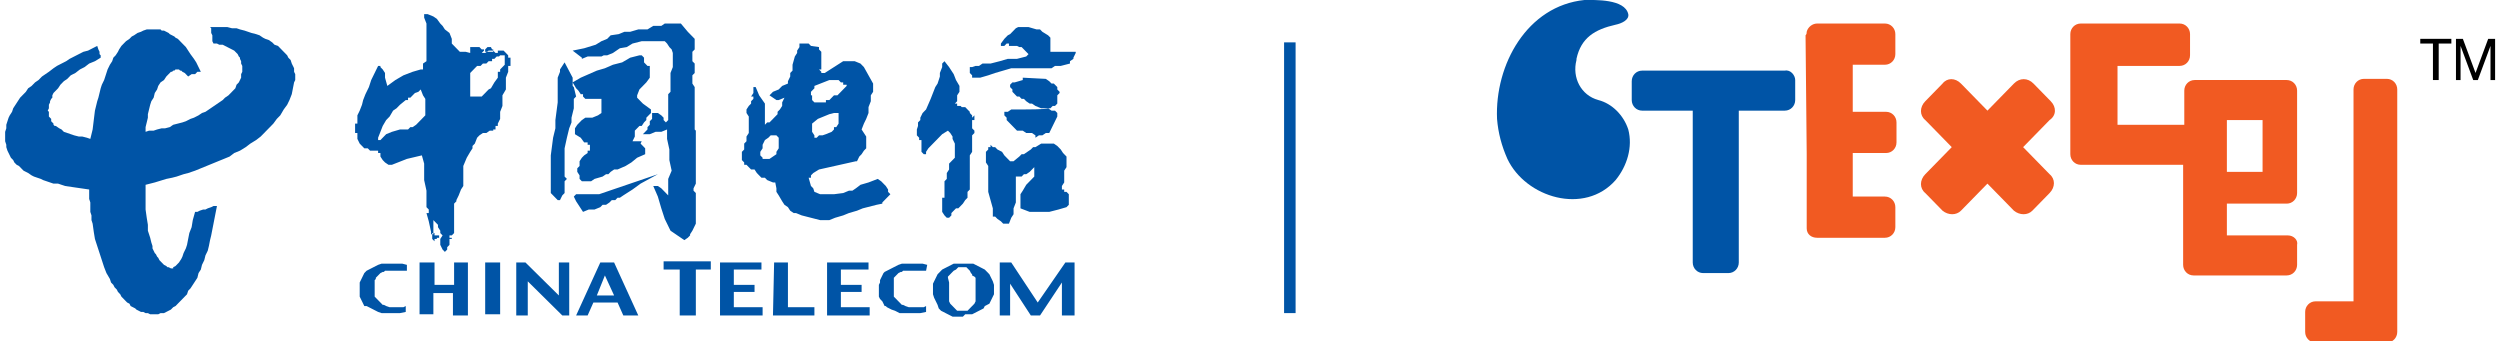
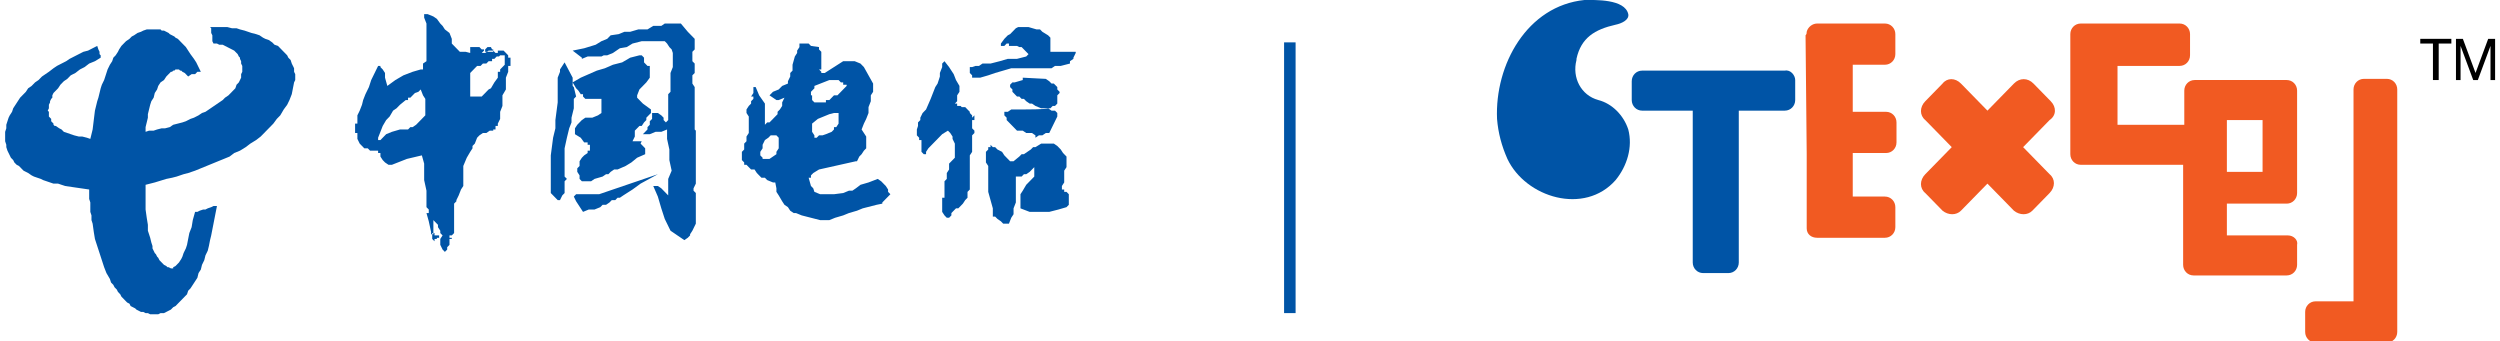
<svg xmlns="http://www.w3.org/2000/svg" width="249" height="34" viewBox="0 0 249 34" fill="none">
  <path fill-rule="evenodd" clip-rule="evenodd" d="M64.49 6.565L64.146 6.213V5.744L63.916 5.51H63.687L62.77 5.744L61.967 6.213L61.05 6.448L60.247 6.799L59.445 7.034L58.642 7.386L57.84 7.737L57.037 8.206L57.381 8.792L57.61 9.027L57.84 9.379H58.069V9.613L58.298 9.848H59.904V11.255L59.559 11.489L58.986 11.723H58.642H58.298L57.954 11.958L57.725 12.193L57.496 12.427L57.266 12.779V13.365L57.84 13.717L58.184 14.186H58.528V14.42H58.757V15.006H58.528V15.241L58.184 15.475L57.954 15.71L57.725 16.061V16.53L57.496 16.765V17.117L57.725 17.468V17.82L57.954 18.055H58.872L59.215 17.82L60.018 17.586L60.362 17.351H60.591L60.821 17.117L61.165 16.882H61.509L62.311 16.53L62.885 16.179L63.458 15.71L64.26 15.358V14.772L64.031 14.537L63.802 14.303L63.916 14.068H62.999L63.228 13.599V13.013L63.458 12.779L63.687 12.544H63.916L64.146 12.193L64.375 11.958V11.723L64.604 11.489L64.834 11.255V10.903L64.031 10.317L63.458 9.73V9.496L63.687 8.91L64.031 8.558L64.375 8.206L64.719 7.737V6.917V6.565H64.49ZM101.867 10.903H100.721L100.377 11.137H100.033V11.489L100.262 11.723V11.958L100.492 12.193L100.721 12.427L100.95 12.661L101.294 13.013H101.867L102.211 13.248H102.785L103.129 13.482V13.717L103.473 13.482H103.817L104.161 13.248H104.504L105.307 11.606V11.255L105.078 11.02H104.734L104.39 10.786C104.39 10.903 101.867 10.903 101.867 10.903ZM65.522 17.351L59.674 19.344H57.381L57.152 19.579L57.381 20.048L57.61 20.399L57.84 20.751L58.069 21.103L58.642 20.868H59.215L59.789 20.634L60.018 20.399H60.362L60.706 20.165L60.935 19.93H61.279L61.509 19.696H61.738L62.082 19.461L62.999 18.875L63.802 18.289L65.522 17.351ZM44.769 23.33V23.682H44.998V23.448H44.769V23.33ZM43.278 23.448V23.213H43.049V23.799L43.278 24.034V23.799H43.508V23.682H43.737V23.448H43.278ZM57.954 5.744V5.861L58.528 5.627H59.904L60.133 5.51H60.477L61.05 5.275L61.394 5.041L61.738 4.806L62.426 4.689L62.999 4.337L63.916 4.103H66.21L66.439 4.337L66.668 4.689L66.897 4.923L67.012 5.275V6.682L66.783 7.268V9.144L66.553 9.379V11.958L66.324 12.193L66.095 11.958V11.723L65.866 11.489L65.522 11.255H64.948V11.841L64.719 12.075V12.427L64.49 12.661V12.896L64.26 13.13L64.031 13.365H64.719L65.292 13.13H65.866L66.439 12.896V13.834L66.668 14.889V15.944L66.897 16.999L66.553 17.82V19.461L66.324 19.227L66.095 18.992L65.866 18.758L65.522 18.523H65.063L65.522 19.579L65.866 20.751L66.21 21.806L66.783 22.979L67.127 23.213L67.471 23.448L67.815 23.682L68.159 23.917L68.503 23.682L68.732 23.448V23.33L68.961 22.979L69.305 22.275V19.227L69.076 18.992V18.758L69.305 18.289V13.013L69.191 12.896V8.675L68.961 8.323V7.503L69.191 7.268V6.33L68.961 6.096V5.158L69.191 4.923V3.868L68.847 3.517L68.503 3.165L67.815 2.344H66.21L65.866 2.579H65.063L64.49 2.93H63.572L62.77 3.165H62.197L61.623 3.399L60.821 3.517L60.477 3.868L59.904 4.103L59.33 4.455L58.184 4.806L57.037 5.041L57.954 5.744ZM50.846 6.565V5.744H50.616V5.51L50.387 5.275L50.158 5.041H49.584V5.275H49.355L49.126 5.041H48.667L48.323 5.275H47.979L48.209 5.041V4.923H47.979L47.75 4.689H46.833V5.275L46.374 5.158H45.801L45.342 4.689L45.228 4.572L44.998 4.337V3.868L44.769 3.282L44.31 2.93L44.081 2.579L43.852 2.344L43.508 1.875L43.164 1.641L42.59 1.406H42.246V1.758L42.476 2.344V6.096L42.132 6.33V6.917H41.903L41.1 7.151L40.183 7.503L39.38 7.972L38.578 8.558L38.348 7.737V7.268L38.119 6.917L37.89 6.682V6.565H37.66L37.316 7.268L36.972 7.972L36.743 8.675L36.399 9.379L36.17 9.965L36.055 10.434L35.826 11.02L35.596 11.489V12.31H35.367V13.248H35.596V13.834L35.826 14.303L36.055 14.537L36.284 14.772H36.628L36.858 15.006H37.66V15.241H37.89V15.592L38.119 15.944L38.348 16.179L38.692 16.413H39.036L40.527 15.827L42.017 15.475L42.246 16.296V17.937L42.476 18.992V20.634L42.705 20.868V21.22H42.476L42.705 22.041L42.934 23.096V23.33H43.164V21.924L43.393 22.158L43.622 22.392V22.627L43.852 22.979V23.213L44.081 23.448L43.852 23.799V24.386L44.081 24.855L44.31 25.089L44.54 24.855V24.62L44.769 24.386V23.799H44.998V23.448L45.228 23.213V22.979V22.275V20.282L45.457 20.048V19.93L45.686 19.461L45.916 18.875L46.145 18.523V16.53L46.489 15.71L46.833 15.123L47.062 14.772V14.537L47.291 14.303L47.521 13.717L47.75 13.482L48.094 13.248H48.438L48.782 13.013H49.126V12.896H49.355V12.544H49.584V12.31L49.814 11.841V11.489V11.137L50.043 10.551V9.496L50.387 8.91V7.737L50.616 7.151V6.565H50.846ZM50.272 5.51V6.448L50.043 6.682L49.814 6.917V7.151H49.584V7.737L49.24 8.206L48.897 8.792L48.667 8.91L48.438 9.144L48.209 9.379L47.979 9.613H46.833V7.268L47.062 7.034L47.291 6.799L47.521 6.565H47.865L48.094 6.33H48.438L48.667 6.096H49.011V5.861H49.24L49.47 5.627H49.699L49.814 5.51H50.272ZM41.673 9.144L41.903 8.91L42.132 9.496L42.361 9.848V11.489L42.132 11.723L41.903 11.958L41.673 12.193L41.444 12.427L41.1 12.661H40.871L40.641 12.896H40.068H39.839L39.036 13.13L38.463 13.365L37.89 13.951H37.66V13.717L37.89 13.13L38.119 12.544L38.463 11.958L38.807 11.606L39.151 11.02L39.495 10.786L39.839 10.434L40.412 9.965H40.641V9.73H40.871L41.1 9.496L41.329 9.261L41.673 9.144ZM57.037 8.558V7.737L56.234 6.213L56.005 6.565L55.776 6.917V7.151L55.547 7.737V10.199L55.317 11.958V12.779L55.088 13.717L54.859 15.475V19.227L55.088 19.461L55.317 19.696L55.547 19.93H55.776L56.005 19.461L56.234 19.227V18.055L56.464 17.82L56.234 17.586V14.772L56.464 13.717L56.693 12.779L56.922 12.193V11.723L57.152 10.786V9.848L57.381 9.613L57.152 8.675L57.037 8.558ZM79.853 4.337H79.624V4.689L79.395 5.041V5.275L79.166 5.627L78.936 6.448V7.034L78.707 7.268V7.62L78.478 8.089V8.323L77.904 8.558L77.56 8.91L76.987 9.144L76.643 9.496L76.987 9.73L77.331 9.965H77.56L78.134 9.73L77.904 10.199V10.551L77.675 10.903L77.446 11.137V11.372L77.216 11.606L76.873 11.958L76.643 12.193H76.414L76.185 12.427V10.317L75.611 9.496L75.267 8.675H75.038V9.261L74.809 9.613H75.038V9.848L74.809 10.082V10.317L74.579 10.551L74.35 10.903V11.255L74.579 11.606V13.248L74.35 13.599V14.068L74.121 14.303V14.889L73.891 15.123V15.944L74.121 16.179V16.413H74.35L74.579 16.648L74.809 16.882H75.153L75.382 17.234L75.611 17.468L75.841 17.703H76.185L76.414 17.937L76.987 18.172H77.216L77.331 18.758V19.11L77.56 19.461L77.904 20.048L78.134 20.399L78.478 20.634L78.707 20.986L79.051 21.22H79.28L79.853 21.454L80.771 21.689L81.688 21.924H82.605L83.179 21.689L83.981 21.454L84.554 21.22L85.357 20.986L85.93 20.751L86.389 20.634L86.847 20.517L87.306 20.399L87.879 20.282V20.165L87.994 20.048L88.109 19.93L88.223 19.813L88.453 19.579L88.682 19.344L88.453 19.11V18.875L88.223 18.523L87.994 18.289L87.765 18.055L87.421 17.82L86.504 18.172L85.701 18.406L85.242 18.758L84.898 18.992H84.554L83.981 19.227L83.064 19.344H81.688L81.115 19.11L81 18.758L80.771 18.523L80.541 17.703H80.771V17.468L81 17.234L81.573 16.882L85.242 16.061H85.357L85.586 15.592L85.816 15.358L86.045 15.006L86.274 14.772V13.599L85.816 12.896L86.045 12.31L86.274 11.841L86.504 11.255V10.668L86.733 10.082V9.496L86.962 9.144V8.323L86.045 6.682L85.701 6.33L85.128 6.096H83.981L83.064 6.682L82.147 7.268H81.803V7.151L81.573 6.917H81.803V5.158L81.573 4.923V4.689L80.771 4.572L80.541 4.337H79.853ZM75.955 15.71L75.726 15.475V15.123L75.955 14.772V14.42L76.185 13.951L76.528 13.717L76.758 13.482H77.331L77.56 13.717V14.772L77.331 15.123V15.358L76.987 15.592L76.643 15.827H75.955V15.71ZM84.325 8.323V8.558L84.096 8.792L83.867 9.027L83.637 9.261L83.408 9.496H83.064L82.835 9.73L82.605 9.965H82.261V10.199H81.115L80.885 9.965V9.496H80.771V9.144L81.115 8.792V8.558L82.605 7.972H83.522L83.752 8.206H83.981V8.441H84.325V8.323ZM83.522 11.255V12.31L83.293 12.661H83.064V12.896L82.835 13.13L82.261 13.365L81.917 13.482H81.573L81.344 13.717H81.115V13.482L80.885 13.13V12.31L81.459 11.841L82.032 11.606L82.605 11.372L83.064 11.255H83.522ZM94.071 6.096L93.841 6.33V6.682L93.612 7.268V7.62L93.383 8.323L93.154 8.675L92.924 9.261L92.695 9.848L92.236 10.903L91.892 11.255L91.663 11.723V11.958L91.434 12.193V12.544L91.319 12.896V13.482L91.548 13.717V13.951H91.778V15.123L92.007 15.358H92.236V15.123L92.466 14.772L92.695 14.537L93.268 13.951L93.841 13.365L94.415 13.013L94.644 13.248L94.873 13.599V13.834L95.103 14.303V15.71L94.529 16.296V16.882L94.3 17.234V17.82L94.071 18.055V19.696H93.841V21.103L94.071 21.454L94.3 21.689H94.529L94.759 21.454V21.22L94.988 20.986L95.217 20.751H95.447L95.676 20.517L95.905 20.282L96.135 19.93L96.364 19.696V19.11L96.593 18.875V15.475L96.823 15.123V13.482L97.052 13.248V13.013L96.823 12.779V11.958H97.052V11.489L96.823 11.723V11.489L96.593 11.255V11.137L96.364 10.903L96.135 10.668H95.791L95.676 10.551H95.332V10.317H95.103L95.332 10.082V9.496L95.561 9.144V8.558L95.217 7.972L94.988 7.386L94.529 6.682L94.071 6.096ZM104.39 3.517L103.817 3.165L103.587 2.93H103.243L102.441 2.696H102.211H101.982H101.638H101.409L101.179 2.813L101.065 2.93L100.95 3.048L100.836 3.165L100.721 3.282L100.606 3.399L100.377 3.517L100.033 3.868L99.689 4.337V4.572H100.033L100.262 4.337H100.492V4.572H101.294L101.523 4.689H101.753L101.982 4.923L102.211 5.158L102.441 5.392L102.211 5.627L101.294 5.861H100.377L99.574 6.096L98.657 6.33H97.855L97.51 6.565H97.166L96.823 6.682H96.593V7.268L96.823 7.503V7.737H97.625L98.428 7.503L99.116 7.268L99.918 7.034L100.721 6.799H104.734L105.078 6.565H105.651L106.568 6.33V6.096L106.912 5.861V5.744L107.142 5.275V5.158H104.619V3.751L104.39 3.517ZM101.867 7.737V7.972L101.065 8.206H100.836L100.606 8.441V8.675L100.836 8.91V9.144L101.065 9.379L101.294 9.613H101.523L101.753 9.848H101.982L102.211 10.082L102.555 10.317H102.785L103.129 10.551L103.702 10.786H104.619L104.848 10.551H105.078L105.307 10.317V9.496L105.536 9.261V9.144L105.307 8.91V8.675L104.963 8.323H104.734L104.504 8.089L104.161 7.855L101.867 7.737ZM99.345 14.889L99.116 14.655H98.886L98.657 14.42V14.655H98.428V14.889L98.198 15.123V16.179L98.428 16.53V19.11L98.657 19.93L98.886 20.751V21.572H99.116L99.345 21.806L99.689 22.041L99.918 22.275H100.262H100.492L100.721 21.689L100.95 21.337V20.751L101.179 20.165V17.586H101.753L101.982 17.351H102.211L102.555 17.117L102.785 16.882L103.014 16.648V17.586L102.555 18.055L102.211 18.406L101.867 18.992L101.638 19.344V20.751L102.555 21.103H104.504L105.422 20.868L106.224 20.634L106.454 20.399V19.344L106.224 19.11H105.995V18.875H105.766V18.523L105.995 18.172V16.999L106.224 16.648V15.592L105.88 15.241L105.651 14.889L105.307 14.537L104.963 14.303H103.702L103.129 14.655H102.899L102.67 14.889L102.326 15.123L101.982 15.358H101.753L101.523 15.592L100.95 16.061H100.606L100.377 15.827L100.033 15.475L99.804 15.123L99.345 14.889ZM49.011 4.923L48.897 4.689H48.553L48.323 4.923V5.158H49.126V4.923H49.011Z" fill="#0054A6" />
  <path fill-rule="evenodd" clip-rule="evenodd" d="M9.684 4.572L9.799 4.923L9.914 5.158V5.392L10.028 5.51V5.627V5.744L9.455 6.096L8.882 6.33L8.423 6.682L7.965 6.916L7.506 7.268L7.047 7.503L6.703 7.854L6.359 8.089L6.015 8.441L5.786 8.792L5.557 9.027L5.442 9.144L5.327 9.261L5.213 9.496V9.73L5.098 9.848L4.984 10.082V10.199L4.869 10.434V10.668V10.786L4.754 11.02L4.869 11.137V11.372V11.489V11.606L4.984 11.723L5.098 11.841V12.075L5.213 12.192L5.327 12.31V12.427L5.442 12.544H5.557L5.901 12.779L6.13 12.896L6.359 13.13L6.703 13.248L7.047 13.365L7.391 13.482L7.85 13.599H8.194L8.653 13.716L8.996 13.834L9.226 12.896L9.34 11.958L9.455 11.02L9.684 10.082L9.799 9.73L9.914 9.261L10.028 8.792L10.143 8.441L10.372 7.972L10.487 7.62L10.602 7.268L10.716 6.916L10.946 6.448L11.175 6.096L11.29 5.744L11.519 5.51L11.748 5.158L11.863 4.923L12.092 4.572L12.322 4.337L12.551 4.103L12.895 3.868L13.124 3.634L13.353 3.516L13.697 3.282L14.041 3.165L14.271 3.048L14.615 2.93H14.844H15.073H15.303H15.532H15.761H15.991L16.105 3.048H16.334L16.564 3.165L16.793 3.282L16.908 3.399L17.137 3.516L17.366 3.634L17.481 3.751L17.71 3.868L17.825 3.985L18.169 4.337L18.513 4.689L18.742 5.041L18.971 5.392L19.316 5.861L19.545 6.213L19.774 6.682L20.003 7.151H19.659L19.43 7.385H19.086L18.742 7.62L18.513 7.385L18.398 7.268L18.169 7.151L18.054 7.034H17.94L17.825 6.916H17.71H17.596H17.481L17.366 7.034H17.252L17.137 7.151H17.022L16.793 7.385L16.678 7.503L16.564 7.62L16.334 7.972L15.991 8.206L15.761 8.558L15.646 8.91L15.417 9.261L15.303 9.73L15.073 10.082L14.959 10.434L14.844 10.903L14.729 11.372V11.723L14.615 12.192L14.5 12.661V13.13L14.844 13.013H15.303L15.646 12.896L16.105 12.779H16.449L16.908 12.661L17.252 12.427L17.71 12.31L18.169 12.192L18.513 12.075L18.971 11.841L19.316 11.723L19.774 11.489L20.118 11.254L20.462 11.137L20.806 10.903L21.15 10.668L21.494 10.434L21.838 10.199L22.182 9.965L22.411 9.73L22.755 9.496L22.985 9.261L23.214 9.027L23.443 8.792L23.558 8.441L23.787 8.206L23.902 7.972L24.016 7.737V7.385L24.131 7.151V6.916V6.565L24.016 6.33V6.213V6.096L23.902 5.861V5.744L23.787 5.627L23.672 5.392L23.443 5.158L23.328 5.041L23.099 4.923L22.87 4.806L22.64 4.689L22.411 4.572L22.182 4.454H21.838L21.609 4.337H21.265L21.15 4.103V3.868V3.751V3.516L21.035 3.282V3.048V2.813L20.921 2.696H21.379H21.838H22.297H22.64L23.099 2.813H23.558L23.902 2.93L24.36 3.048L24.704 3.165L25.048 3.282L25.507 3.399L25.851 3.516L26.195 3.751L26.424 3.868L26.768 3.985L27.112 4.22L27.341 4.454L27.685 4.572L27.915 4.806L28.144 5.041L28.373 5.275L28.603 5.51L28.717 5.744L28.947 5.979L29.061 6.33L29.176 6.565L29.291 6.799V7.151L29.405 7.385V7.62V7.972L29.291 8.206L29.176 8.792L29.061 9.379L28.832 9.965L28.603 10.434L28.259 10.903L27.915 11.489L27.571 11.841L27.227 12.31L26.768 12.779L26.424 13.13L25.965 13.599L25.507 13.951L24.934 14.303L24.475 14.654L23.902 15.006L23.328 15.241L22.87 15.592L22.297 15.827L21.723 16.061L21.15 16.296L20.577 16.53L20.003 16.765L19.43 16.999L18.742 17.234L18.284 17.351L17.596 17.585L17.137 17.703L16.564 17.82L15.417 18.172L14.5 18.406V19.227V20.047V20.868L14.615 21.689L14.729 22.392V22.979L14.959 23.682L15.073 24.151L15.188 24.503V24.737L15.303 24.972L15.417 25.206L15.532 25.323L15.646 25.558L15.761 25.675L15.876 25.91L15.991 26.027L16.105 26.144L16.22 26.261L16.334 26.379L16.564 26.496L16.678 26.613H16.793L17.022 26.73H17.137H17.252V26.613L17.481 26.496L17.596 26.379L17.71 26.261L17.825 26.144L18.054 25.792L18.169 25.558L18.284 25.206L18.513 24.737L18.628 24.386L18.742 23.799L18.857 23.213L19.086 22.627L19.201 21.923L19.43 21.103H19.659L19.889 20.985L20.233 20.868H20.462L20.691 20.751L21.035 20.634L21.265 20.517H21.609L21.494 21.103L21.379 21.689L21.265 22.275L21.15 22.861L21.035 23.448L20.921 23.916L20.806 24.503L20.691 24.972L20.462 25.441L20.347 25.91L20.118 26.379L20.003 26.848L19.774 27.199L19.659 27.668L19.43 28.02L19.201 28.372L18.971 28.723L18.742 28.958L18.628 29.31L18.398 29.544L18.169 29.779L17.94 30.013L17.71 30.247L17.481 30.482L17.252 30.599L17.022 30.834L16.793 30.951L16.564 31.068L16.334 31.186H15.991L15.761 31.303H15.532H15.303H15.073H14.959L14.729 31.186H14.5L14.271 31.068H14.041L13.812 30.951L13.583 30.834L13.468 30.716L13.239 30.599L13.009 30.482L12.895 30.247L12.665 30.13L12.436 29.896L12.322 29.779L12.092 29.544L11.977 29.31L11.748 29.075L11.634 28.841L11.404 28.606L11.29 28.372L11.06 28.137L10.946 27.785L10.602 27.199L10.372 26.613L10.143 25.91L9.914 25.206L9.684 24.503L9.455 23.799L9.34 23.096L9.226 22.275L9.111 21.923V21.454L8.996 21.103V20.634V20.165L8.882 19.813V19.344V18.875L8.079 18.758L7.277 18.641L6.474 18.523L5.786 18.289H5.327L4.984 18.172L4.64 18.054L4.296 17.937L4.066 17.82L3.722 17.703L3.378 17.585L3.149 17.468L2.805 17.234L2.576 17.116L2.346 16.999L2.117 16.765L1.888 16.53L1.659 16.413L1.429 16.179L1.315 15.944L1.085 15.71L0.971 15.475L0.856 15.241L0.741 15.006L0.627 14.654V14.42L0.512 14.068V13.834V13.482V13.13L0.627 12.779V12.427L0.741 12.075L0.856 11.723L0.971 11.489L1.2 11.137L1.315 10.786L1.544 10.434L1.773 10.082L2.002 9.73L2.232 9.496L2.576 9.144L2.805 8.792L3.149 8.558L3.493 8.206L3.837 7.972L4.181 7.62L4.525 7.385L4.869 7.151L5.327 6.799L5.671 6.565L6.13 6.33L6.589 6.096L6.933 5.861L7.391 5.627L7.85 5.392L8.309 5.158L8.767 5.041L9.226 4.806L9.684 4.572Z" fill="#0054A6" />
-   <path d="M40.527 26.965H40.183H39.839H39.61H38.922H38.807H38.693H38.463H38.349L38.234 27.082H38.119L37.89 27.199L37.661 27.434L37.546 27.551L37.431 27.668V27.785L37.317 27.903V28.137V28.254V29.075V29.31V29.544L37.431 29.661L37.546 29.779L37.661 29.896L37.775 30.013L37.89 30.13L38.005 30.247L38.119 30.365H38.234L38.463 30.482L38.807 30.599H38.922H39.151H39.38H39.495H39.724H39.954H40.183L40.412 30.482V31.068L39.839 31.186H39.495H39.036H38.349H38.005L37.661 31.068L37.431 30.951L37.202 30.834L36.973 30.716L36.743 30.599L36.514 30.482H36.285L36.17 30.247L36.056 30.013L35.941 29.779L35.826 29.544V29.31V28.958V28.372V28.137L35.941 27.903L36.056 27.668L36.17 27.434L36.285 27.199L36.399 27.082L36.514 26.965L36.743 26.848L36.973 26.73L37.202 26.613L37.431 26.496L37.661 26.379L38.005 26.261H38.349H38.693H39.61H40.068L40.527 26.379V26.965ZM92.237 26.965H91.893H91.549H91.205H90.517H90.402H90.288H90.058H89.944L89.829 27.082H89.714L89.485 27.199L89.256 27.434L89.141 27.551L89.026 27.668V27.785V27.903V28.137V28.254V28.372V28.606V28.841V29.075V29.31V29.544L89.141 29.661L89.256 29.779L89.37 29.896L89.485 30.013L89.6 30.13L89.714 30.247L89.829 30.365H89.944L90.173 30.482L90.517 30.599H90.632H90.861H91.09H91.32H91.549H91.778H92.007L92.237 30.482V31.068L91.663 31.186H91.205H90.746H89.944H89.6L89.37 31.068L89.141 30.951L88.797 30.834L88.568 30.716L88.338 30.599L88.224 30.482H88.109L87.995 30.247L87.88 30.013L87.65 29.779L87.536 29.544V29.31V28.958V28.372L87.65 28.137V27.903L87.765 27.668L87.88 27.434L87.995 27.199L88.109 27.082L88.338 26.965L88.568 26.848L88.797 26.73L89.026 26.613L89.256 26.496L89.485 26.379L89.829 26.261H90.173H90.517H91.434H91.893L92.351 26.379L92.237 26.965ZM43.164 31.303H41.788V26.144H43.279V28.372H45.228V26.144H46.604V31.42H45.113V29.192H43.164V31.303ZM48.324 26.144H49.814V31.303H48.324V26.144ZM51.419 31.42V26.144H52.337L55.662 29.427V26.144H56.694V31.42H56.006L52.566 28.02V31.42H51.419ZM59.445 29.427H61.165L60.248 27.434L59.445 29.427ZM57.381 31.42L59.789 26.144H61.165L63.573 31.42H62.082L61.509 30.13H59.101L58.528 31.42H57.381ZM69.306 26.848V31.42H67.7V26.848H66.095V26.027H70.796V26.848H69.306ZM71.713 31.42V26.144H75.841V26.848H73.089V28.372H75.153V29.075H73.089V30.599H75.956V31.42H71.713ZM82.376 31.42V26.144H86.504V26.848H83.752V28.372H85.816V29.075H83.752V30.599H86.619V31.42H82.376ZM77.102 26.144H78.478V30.599H81.115V31.42H76.987L77.102 26.144ZM95.906 31.537H95.562H95.218H94.874L94.644 31.42L94.415 31.303L94.186 31.186L93.957 31.068L93.727 30.951L93.498 30.716L93.383 30.365L93.269 30.13L93.154 29.896L93.039 29.661L92.925 29.31V29.075V28.489V28.254L93.039 28.02L93.154 27.785L93.269 27.551L93.383 27.317L93.613 27.082L93.842 26.848L94.071 26.73L94.3 26.613L94.53 26.496L94.759 26.379L94.989 26.261H95.332H96.594H96.938L97.167 26.379L97.396 26.496L97.626 26.613L97.855 26.73L98.084 26.848L98.314 27.082L98.543 27.317L98.657 27.551L98.772 27.785L98.887 28.02L99.001 28.372V28.606V29.192V29.31L98.887 29.544L98.772 29.779L98.657 30.013L98.543 30.247L98.084 30.482L97.969 30.716L97.74 30.834L97.511 30.951L97.282 31.068L97.052 31.186L96.823 31.303H96.479H96.135L95.906 31.537ZM97.167 28.723V28.489V28.254V28.137V27.903V27.668L97.052 27.551L96.823 27.434V27.317L96.708 27.199L96.594 26.965L96.479 26.848L96.364 26.73L96.25 26.613H96.135H96.02H95.676H95.562H95.447L95.332 26.73L95.218 26.848L94.989 26.965L94.874 27.082L94.759 27.199L94.644 27.317L94.53 27.434L94.415 27.551V27.668L94.53 28.137V28.372V29.31V29.544V29.779V30.013L94.644 30.247L94.759 30.365L94.874 30.482L94.989 30.599L95.103 30.716L95.218 30.834L95.332 30.951H95.447H95.562H95.676H96.02H96.135H96.25H96.364L96.479 30.834L96.594 30.716L96.708 30.599L96.823 30.482L96.938 30.365L97.052 30.247L97.167 30.013V29.779V29.544V29.31V29.075V28.723ZM99.575 31.42V26.144H100.721L103.358 30.13L106.11 26.144H107.027V31.42H105.766V28.137L103.588 31.42H102.67L100.607 28.254V31.42H99.575Z" fill="#0054A6" />
  <path d="M159.195 9.965C157.475 9.496 156.558 7.737 157.017 5.978V5.861C157.475 3.751 158.851 2.93 160.915 2.461C161.488 2.344 162.291 1.992 162.176 1.406C161.832 -0.118 158.851 -0.001 157.819 -0.001C152.087 0.585 148.876 6.447 149.105 11.841C149.22 13.247 149.564 14.537 150.137 15.827C151.972 19.696 157.819 21.454 160.915 17.937C162.062 16.53 162.635 14.654 162.176 12.896C161.718 11.489 160.571 10.316 159.195 9.965Z" fill="#0054A6" />
  <path d="M177.77 7.034H163.552C162.979 7.034 162.521 7.503 162.521 8.089V9.965C162.521 10.551 162.979 11.02 163.552 11.02H168.597V26.144C168.597 26.73 169.056 27.199 169.629 27.199H172.152C172.725 27.199 173.183 26.73 173.183 26.144V11.02H177.77C178.343 11.02 178.802 10.551 178.802 9.965V7.972C178.802 7.503 178.343 6.916 177.77 7.034Z" fill="#0054A6" />
  <path d="M204.255 10.082L202.535 8.323C201.962 7.737 201.159 7.737 200.586 8.323L197.949 11.02L195.312 8.323C194.739 7.737 193.936 7.737 193.477 8.323L191.758 10.082C191.184 10.668 191.184 11.489 191.758 11.958L194.395 14.655L191.758 17.351C191.184 17.937 191.184 18.758 191.758 19.227L193.477 20.985C194.051 21.454 194.853 21.454 195.312 20.985L197.949 18.289L200.586 20.985C201.159 21.454 201.962 21.454 202.421 20.985L204.14 19.227C204.714 18.641 204.714 17.82 204.14 17.351L201.503 14.655L204.14 11.958C204.828 11.489 204.828 10.668 204.255 10.082Z" fill="#F15A22" />
  <path d="M227.874 23.447H221.797V20.282H227.759C228.333 20.282 228.791 19.813 228.791 19.227V18.289C228.791 18.171 228.791 18.171 228.791 18.054V17.937V11.02V9.027C228.791 8.44 228.333 7.971 227.759 7.971H218.587C218.014 7.971 217.555 8.44 217.555 9.027V12.427H217.326H210.905V6.564H217.096C217.67 6.564 218.128 6.095 218.128 5.509V3.399C218.128 2.813 217.67 2.344 217.096 2.344H207.236C206.663 2.344 206.204 2.813 206.204 3.399V15.357C206.204 15.944 206.663 16.413 207.236 16.413H217.211C217.326 16.413 217.326 16.413 217.44 16.413V26.378C217.44 26.964 217.899 27.433 218.472 27.433H227.759C228.333 27.433 228.791 26.964 228.791 26.378V24.385C228.906 23.916 228.447 23.447 227.874 23.447ZM221.797 11.957H225.352V17.116H221.797V11.957Z" fill="#F15A22" />
  <path d="M238.766 30.716V8.909C238.766 8.323 238.308 7.854 237.735 7.854H235.441C234.868 7.854 234.41 8.323 234.41 8.909V30.013H230.626C230.053 30.013 229.594 30.482 229.594 31.068V33.061C229.594 33.647 230.053 34.116 230.626 34.116H237.735C238.308 34.116 238.766 33.647 238.766 33.061V31.068C238.766 30.951 238.766 30.833 238.766 30.716Z" fill="#F15A22" />
  <path d="M179.948 15.357V22.509C179.948 22.627 179.948 22.627 179.948 22.744C179.948 23.33 180.407 23.682 180.98 23.682H187.745C188.318 23.682 188.777 23.213 188.777 22.627V20.633C188.777 20.047 188.318 19.578 187.745 19.578H184.534V15.24H187.859C188.433 15.24 188.891 14.771 188.891 14.185V12.192C188.891 11.606 188.433 11.137 187.859 11.137H184.534V6.447H187.745C188.318 6.447 188.777 5.978 188.777 5.392V3.399C188.777 2.813 188.318 2.344 187.745 2.344H180.98C180.521 2.344 180.063 2.695 179.948 3.164C179.948 3.282 179.948 3.399 179.833 3.516L179.948 15.357Z" fill="#F15A22" />
  <path d="M242.321 4.337H241.059V3.868H244.155V4.337H242.894V7.972H242.321V4.337Z" fill="black" />
  <path d="M244.614 3.868H245.301L246.563 7.268L247.824 3.868H248.512V7.972H248.053V4.572L246.792 7.972H246.333L245.072 4.572V7.972H244.614V3.868Z" fill="black" />
  <path d="M129.041 4.22H127.895V31.185H129.041V4.22Z" fill="#0054A6" />
</svg>